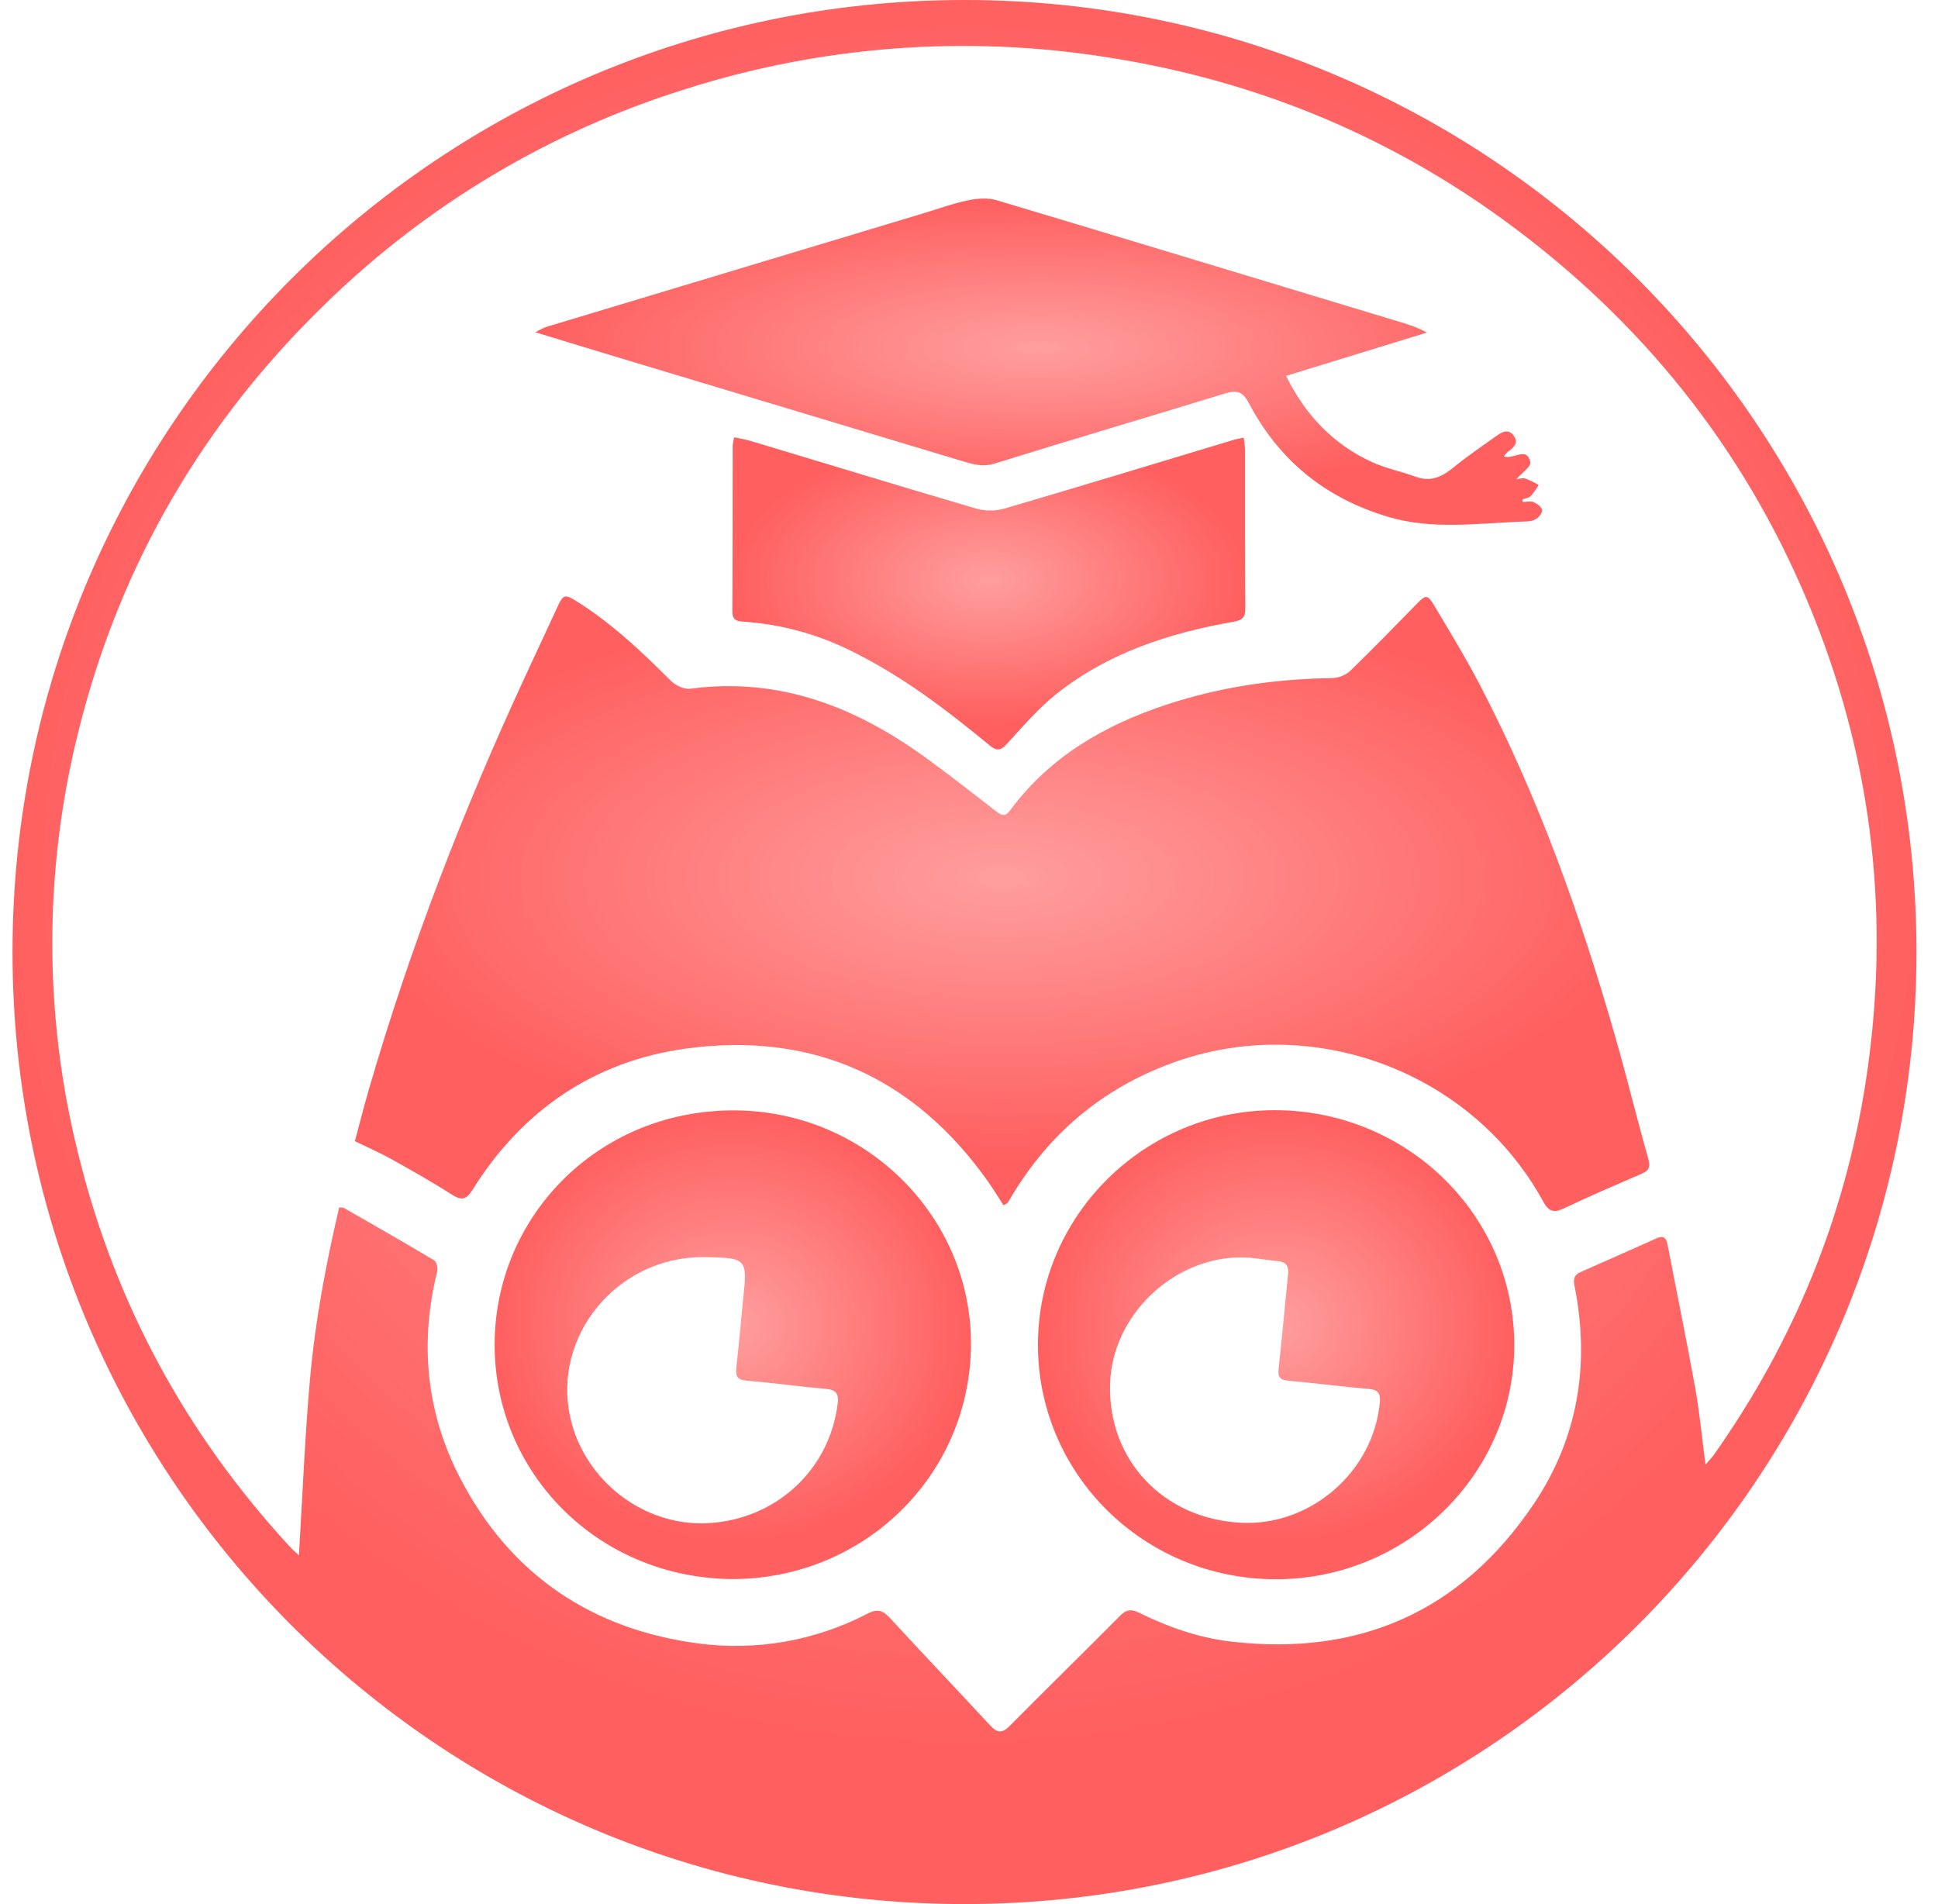
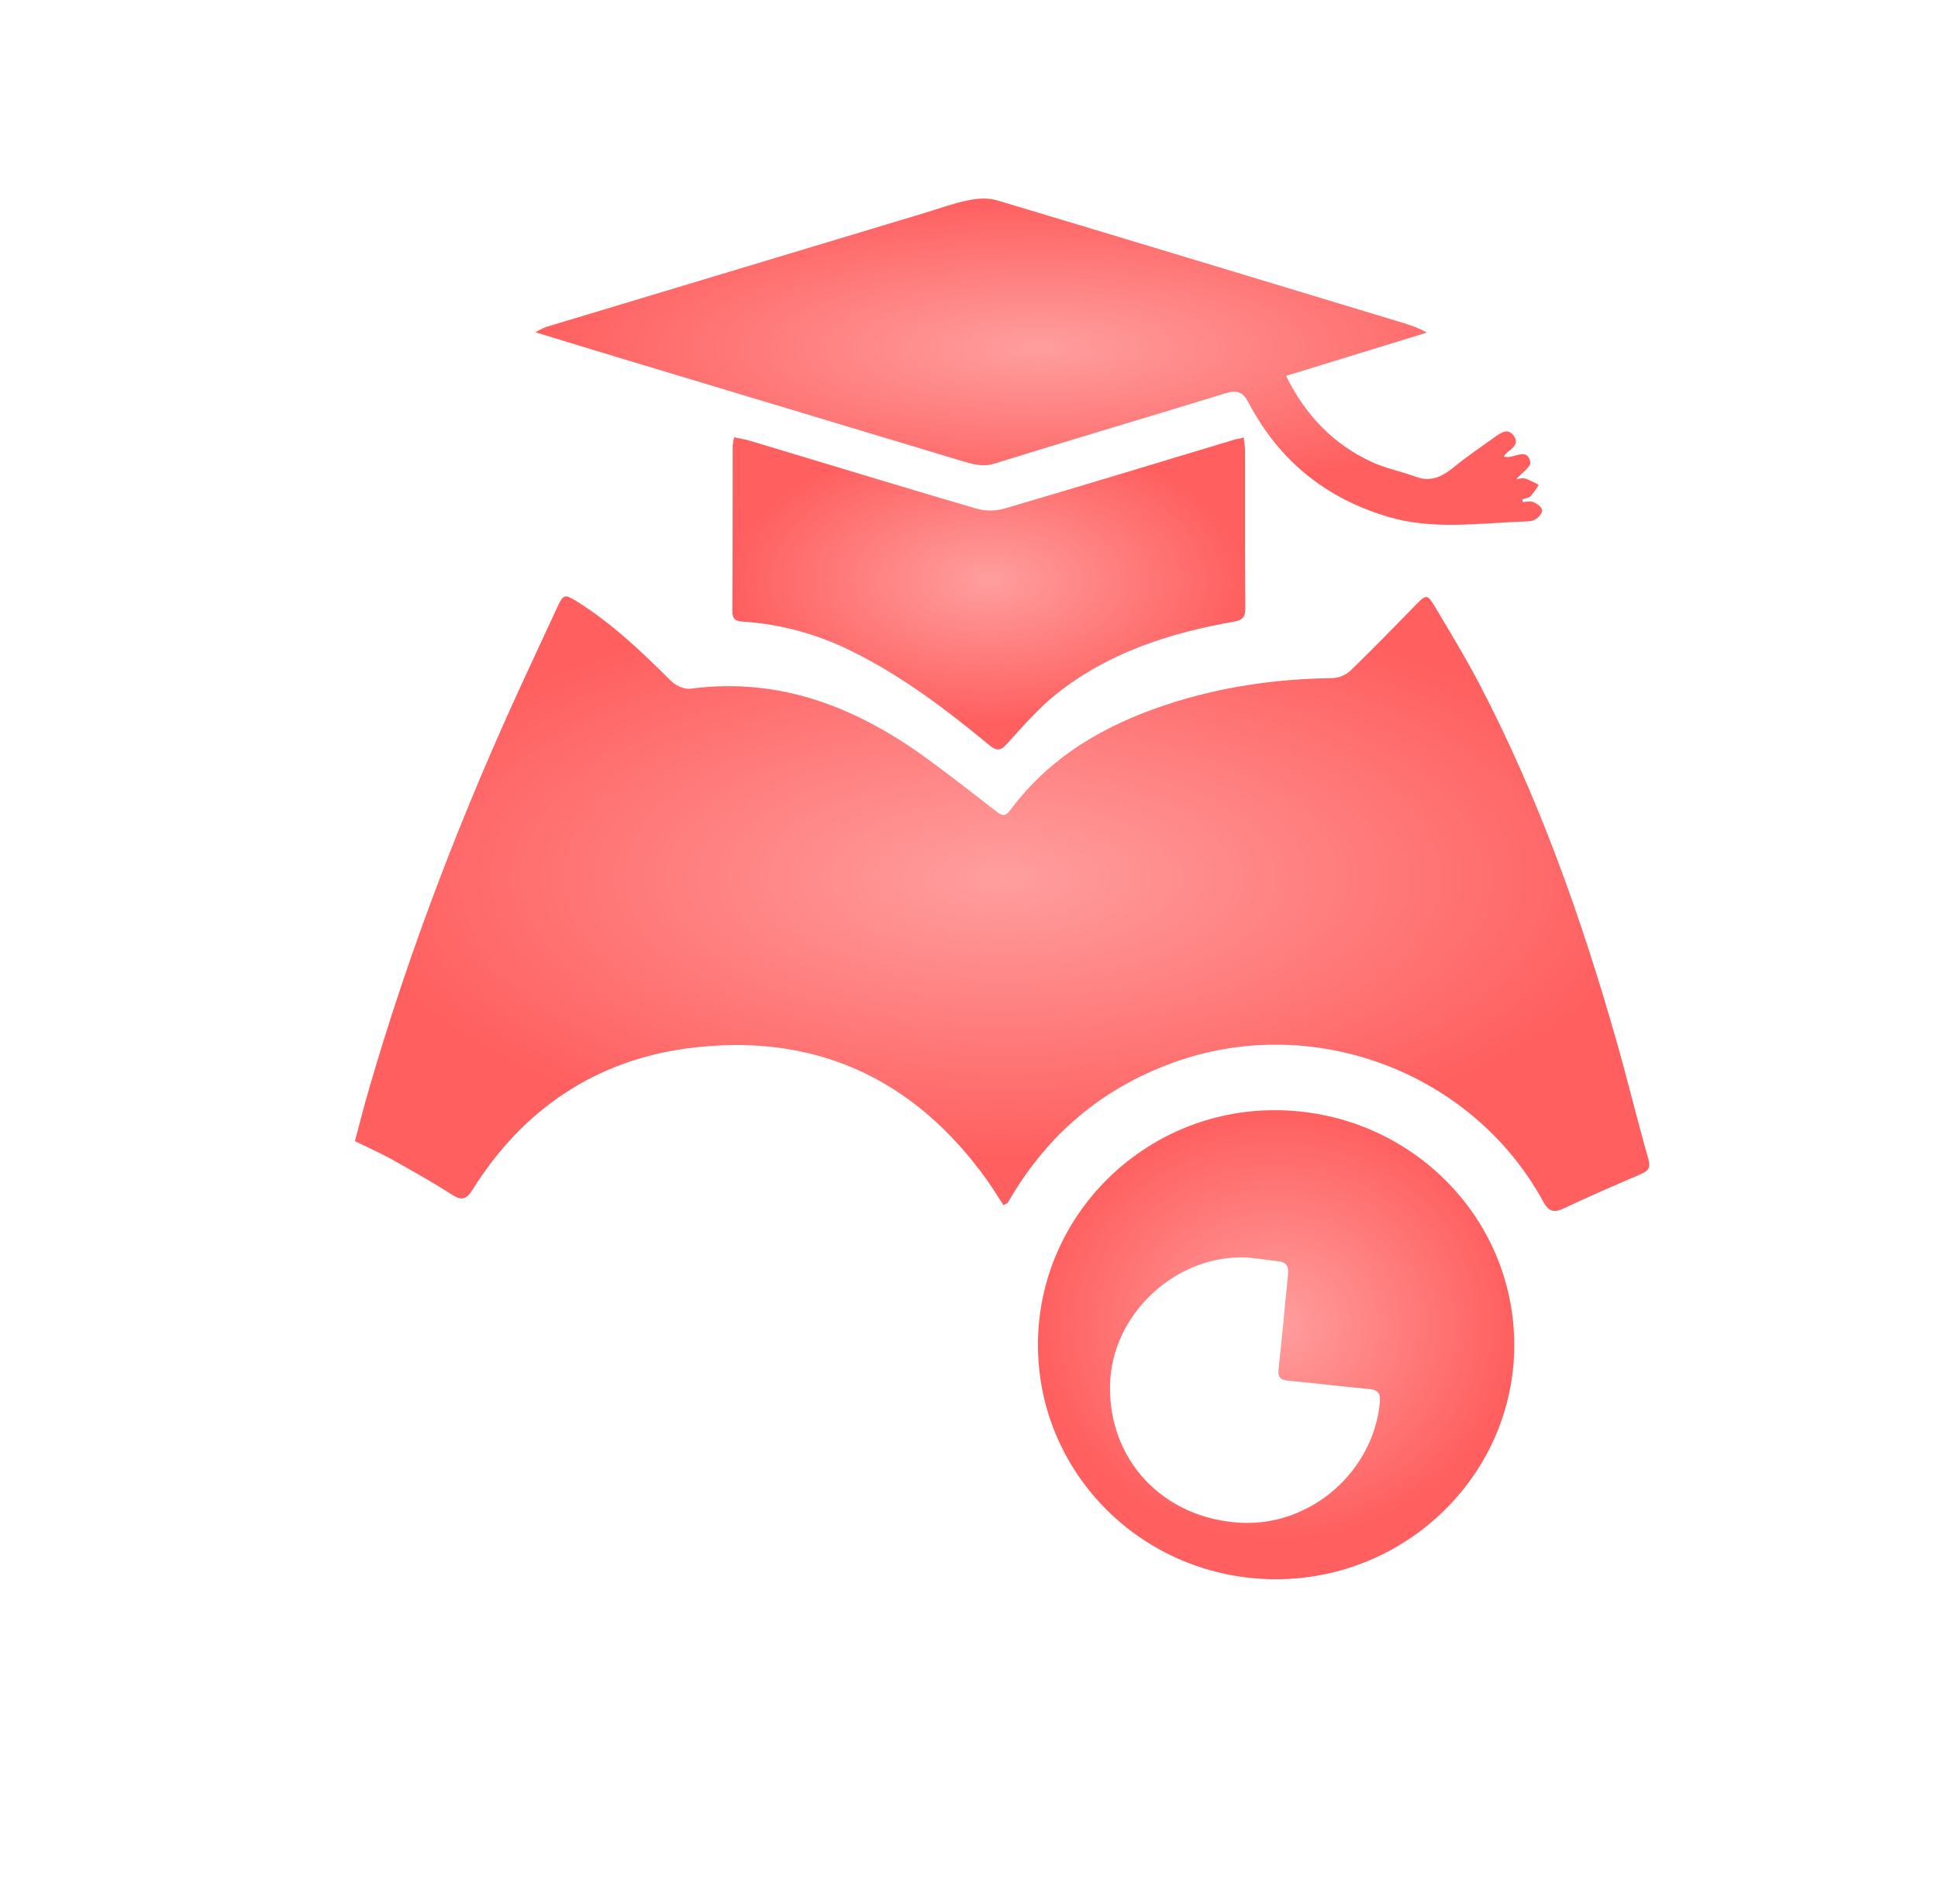
<svg xmlns="http://www.w3.org/2000/svg" width="57" height="56" viewBox="0 0 57 56" fill="none">
  <g clip-path="url(#clip0)">
-     <path d="M28.368 0C12.905 0 0.368 12.536 0.368 28C0.368 43.464 12.905 55.999 28.368 55.999C43.832 55.999 56.367 43.464 56.367 28C56.367 12.536 43.832 0 28.368 0ZM50.42 42.77C50.364 42.85 50.294 42.921 50.162 43.076C50.053 42.247 49.987 41.532 49.86 40.829C49.605 39.413 49.315 38.003 49.043 36.59C49.004 36.386 48.91 36.334 48.721 36.419C47.978 36.752 47.234 37.084 46.491 37.41C46.283 37.501 46.272 37.63 46.312 37.835C46.768 40.127 46.413 42.299 45.108 44.235C42.991 47.38 39.996 48.715 36.224 48.281C35.266 48.171 34.365 47.856 33.504 47.432C33.277 47.319 33.132 47.33 32.948 47.515C31.869 48.603 30.771 49.675 29.692 50.765C29.462 50.997 29.316 50.955 29.117 50.739C28.14 49.683 27.146 48.642 26.173 47.583C25.961 47.354 25.801 47.31 25.511 47.459C23.99 48.251 22.263 48.558 20.562 48.337C17.42 47.928 15.017 46.328 13.536 43.475C12.532 41.542 12.338 39.503 12.86 37.387C12.884 37.29 12.84 37.108 12.769 37.066C11.889 36.54 10.999 36.032 10.108 35.522C10.09 35.511 10.063 35.517 9.976 35.509C9.587 37.172 9.268 38.858 9.117 40.566C8.966 42.274 8.898 43.99 8.792 45.742C8.712 45.666 8.619 45.59 8.538 45.503C5.483 42.194 3.396 38.362 2.314 33.99C1.28 29.885 1.28 25.587 2.314 21.482C3.539 16.562 6.014 12.349 9.669 8.84C12.626 5.983 16.209 3.857 20.133 2.629C24.128 1.353 28.366 1.027 32.509 1.676C36.99 2.363 41.051 4.058 44.666 6.796C48.592 9.77 51.502 13.528 53.335 18.109C55.109 22.54 55.6 27.121 54.872 31.829C54.251 35.822 52.749 39.466 50.42 42.77Z" fill="url(#paint0_radial)" />
-     <path d="M21.536 32.657C17.532 32.679 14.534 35.831 14.548 39.574C14.562 43.318 17.57 46.393 21.511 46.441C25.409 46.453 28.541 43.387 28.558 39.543C28.576 35.763 25.43 32.636 21.536 32.657ZM24.637 41.278C24.401 43.232 22.816 44.696 20.81 44.797C18.939 44.892 17.192 43.551 16.775 41.697C16.235 39.299 18.143 36.977 20.659 36.972H20.765C21.964 36.997 21.985 37.024 21.859 38.191C21.788 38.871 21.733 39.553 21.656 40.233C21.626 40.492 21.707 40.587 21.971 40.606C22.748 40.673 23.518 40.778 24.297 40.849C24.587 40.873 24.674 40.99 24.639 41.278H24.637Z" fill="url(#paint1_radial)" />
    <path d="M28.289 13.557C28.6 13.65 28.894 13.745 29.25 13.634C31.511 12.931 33.781 12.263 36.046 11.567C36.392 11.461 36.559 11.527 36.733 11.859C37.623 13.549 38.992 14.656 40.834 15.202C42.14 15.589 43.453 15.389 44.767 15.34C44.897 15.335 45.041 15.34 45.148 15.281C45.255 15.222 45.361 15.098 45.355 15.007C45.349 14.916 45.213 14.815 45.111 14.771C45.009 14.727 44.899 14.763 44.786 14.763L44.777 14.686C44.859 14.657 44.962 14.649 45.018 14.594C45.107 14.491 45.186 14.381 45.256 14.264C45.132 14.189 45.001 14.125 44.865 14.075C44.774 14.048 44.664 14.088 44.596 14.095C44.752 13.915 45.037 13.721 45.01 13.594C44.907 13.11 44.506 13.532 44.231 13.422C44.261 13.379 44.295 13.339 44.332 13.302C44.497 13.177 44.686 13.04 44.52 12.815C44.353 12.59 44.162 12.712 43.992 12.835C43.581 13.131 43.158 13.413 42.767 13.734C42.428 14.012 42.093 14.186 41.644 14.023C41.219 13.866 40.758 13.777 40.346 13.587C39.218 13.066 38.4 12.218 37.825 11.055L41.969 9.781C41.657 9.606 41.345 9.52 41.036 9.427C37.131 8.247 33.231 7.06 29.323 5.892C29.06 5.813 28.744 5.834 28.469 5.892C28.032 5.981 27.609 6.138 27.18 6.267C23.469 7.384 19.759 8.502 16.049 9.62C15.945 9.664 15.844 9.715 15.746 9.772C16.745 10.077 17.642 10.352 18.541 10.622C21.791 11.601 25.041 12.58 28.289 13.557Z" fill="url(#paint2_radial)" />
    <path d="M36.62 13.266C36.62 13.144 36.597 13.022 36.581 12.87C36.446 12.9 36.355 12.914 36.268 12.941C34.025 13.617 31.784 14.3 29.535 14.959C29.267 15.033 28.983 15.033 28.715 14.959C26.499 14.309 24.292 13.634 22.082 12.97C21.929 12.924 21.769 12.899 21.594 12.861C21.573 12.939 21.559 13.018 21.55 13.098C21.547 14.727 21.55 16.355 21.54 17.983C21.54 18.267 21.702 18.271 21.904 18.286C22.964 18.363 24 18.641 24.956 19.106C26.476 19.84 27.809 20.849 29.1 21.917C29.338 22.113 29.446 22.065 29.635 21.857C30.093 21.353 30.544 20.829 31.073 20.408C32.597 19.196 34.4 18.615 36.288 18.284C36.526 18.242 36.629 18.165 36.627 17.903C36.615 16.354 36.622 14.811 36.62 13.266Z" fill="url(#paint3_radial)" />
    <path d="M47.521 30.537C46.498 26.959 45.256 23.463 43.531 20.154C43.117 19.359 42.651 18.593 42.192 17.824C41.983 17.47 41.937 17.486 41.657 17.773C41.014 18.43 40.374 19.092 39.712 19.73C39.568 19.86 39.383 19.934 39.189 19.943C37.526 19.966 35.9 20.198 34.317 20.721C32.486 21.324 30.875 22.255 29.706 23.837C29.564 24.027 29.46 23.987 29.303 23.865C28.642 23.35 27.982 22.835 27.306 22.341C25.222 20.814 22.955 19.902 20.303 20.256C20.122 20.28 19.864 20.157 19.727 20.018C18.865 19.158 17.986 18.323 16.946 17.675C16.614 17.468 16.563 17.486 16.398 17.844C16.081 18.528 15.763 19.212 15.445 19.897C13.623 23.831 12.062 27.863 10.853 32.028C10.7 32.554 10.566 33.085 10.438 33.562C10.828 33.753 11.172 33.902 11.499 34.083C12.107 34.423 12.714 34.764 13.299 35.139C13.598 35.33 13.732 35.258 13.906 34.979C15.368 32.643 17.491 31.201 20.196 30.836C23.891 30.34 26.877 31.673 29.052 34.738C29.212 34.965 29.356 35.205 29.515 35.446C29.594 35.402 29.621 35.396 29.633 35.379C29.673 35.322 29.708 35.26 29.744 35.199C30.853 33.338 32.411 32.025 34.453 31.271C38.559 29.753 43.282 31.491 45.384 35.33C45.545 35.624 45.688 35.684 45.989 35.542C46.735 35.188 47.492 34.861 48.25 34.536C48.467 34.444 48.557 34.359 48.483 34.095C48.146 32.909 47.858 31.716 47.521 30.537Z" fill="url(#paint4_radial)" />
    <path d="M37.508 32.651C33.685 32.641 30.551 35.72 30.528 39.508C30.505 43.331 33.617 46.428 37.494 46.446C41.356 46.463 44.527 43.371 44.537 39.579C44.548 35.758 41.404 32.661 37.508 32.651ZM40.583 41.246C40.394 43.281 38.551 44.886 36.508 44.785C34.208 44.671 32.569 42.926 32.651 40.672C32.722 38.704 34.467 37.005 36.469 36.98C36.843 36.976 37.217 37.057 37.591 37.092C37.856 37.118 37.909 37.267 37.883 37.508C37.785 38.422 37.708 39.339 37.606 40.253C37.578 40.501 37.645 40.583 37.895 40.607C38.682 40.678 39.465 40.781 40.252 40.849C40.526 40.871 40.609 40.972 40.583 41.246Z" fill="url(#paint5_radial)" />
  </g>
  <defs>
    <radialGradient id="paint0_radial" cx="0" cy="0" r="1" gradientUnits="userSpaceOnUse" gradientTransform="translate(28.368 25.621) rotate(90) scale(25.621 27.999)">
      <stop stop-color="#FF9E9E" />
      <stop offset="1" stop-color="#FF5F5F" />
    </radialGradient>
    <radialGradient id="paint1_radial" cx="0" cy="0" r="1" gradientUnits="userSpaceOnUse" gradientTransform="translate(21.553 38.964) rotate(90) scale(6.307 7.005)">
      <stop stop-color="#FF9E9E" />
      <stop offset="1" stop-color="#FF5F5F" />
    </radialGradient>
    <radialGradient id="paint2_radial" cx="0" cy="0" r="1" gradientUnits="userSpaceOnUse" gradientTransform="translate(30.551 10.23) rotate(90) scale(4.39 14.804)">
      <stop stop-color="#FF9E9E" />
      <stop offset="1" stop-color="#FF5F5F" />
    </radialGradient>
    <radialGradient id="paint3_radial" cx="0" cy="0" r="1" gradientUnits="userSpaceOnUse" gradientTransform="translate(29.083 17.061) rotate(90) scale(4.2 7.544)">
      <stop stop-color="#FF9E9E" />
      <stop offset="1" stop-color="#FF5F5F" />
    </radialGradient>
    <radialGradient id="paint4_radial" cx="0" cy="0" r="1" gradientUnits="userSpaceOnUse" gradientTransform="translate(29.473 25.811) rotate(90) scale(8.269 19.035)">
      <stop stop-color="#FF9E9E" />
      <stop offset="1" stop-color="#FF5F5F" />
    </radialGradient>
    <radialGradient id="paint5_radial" cx="0" cy="0" r="1" gradientUnits="userSpaceOnUse" gradientTransform="translate(37.533 38.963) rotate(90) scale(6.312 7.005)">
      <stop stop-color="#FF9E9E" />
      <stop offset="1" stop-color="#FF5F5F" />
    </radialGradient>
    <clipPath id="clip0">
      <rect width="56" height="56" fill="white" transform="translate(0.368)" />
    </clipPath>
  </defs>
</svg>